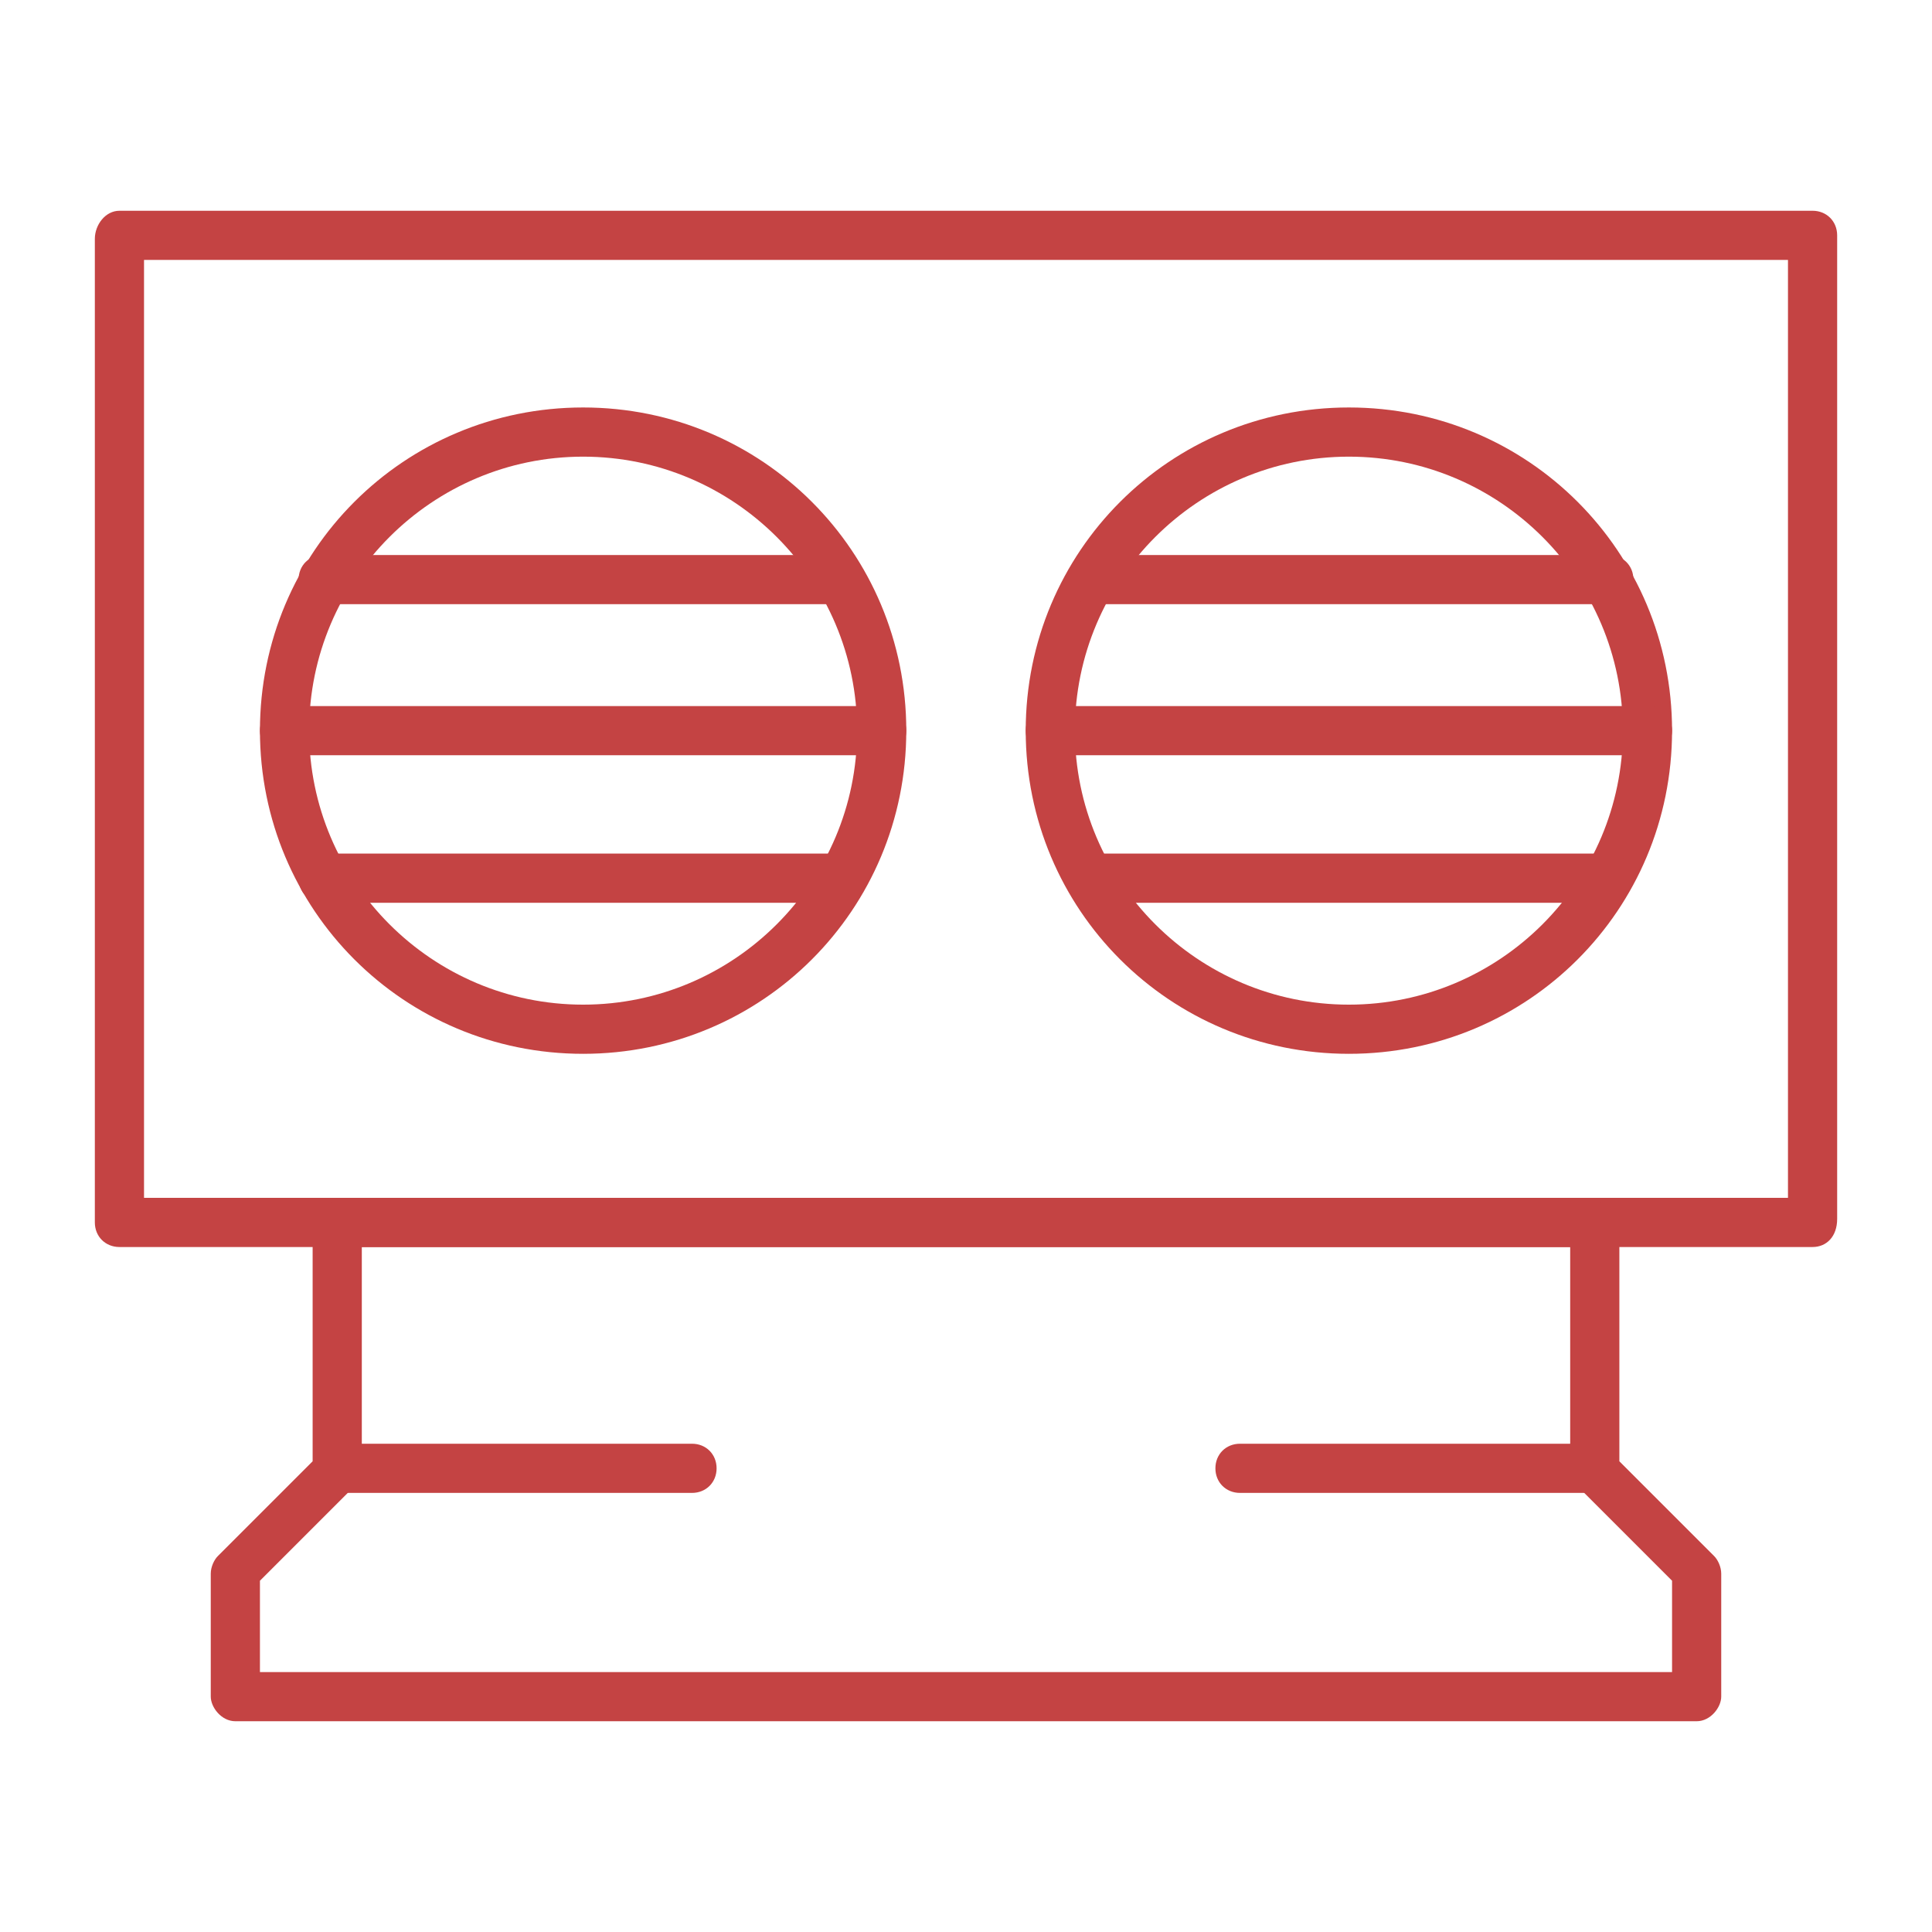
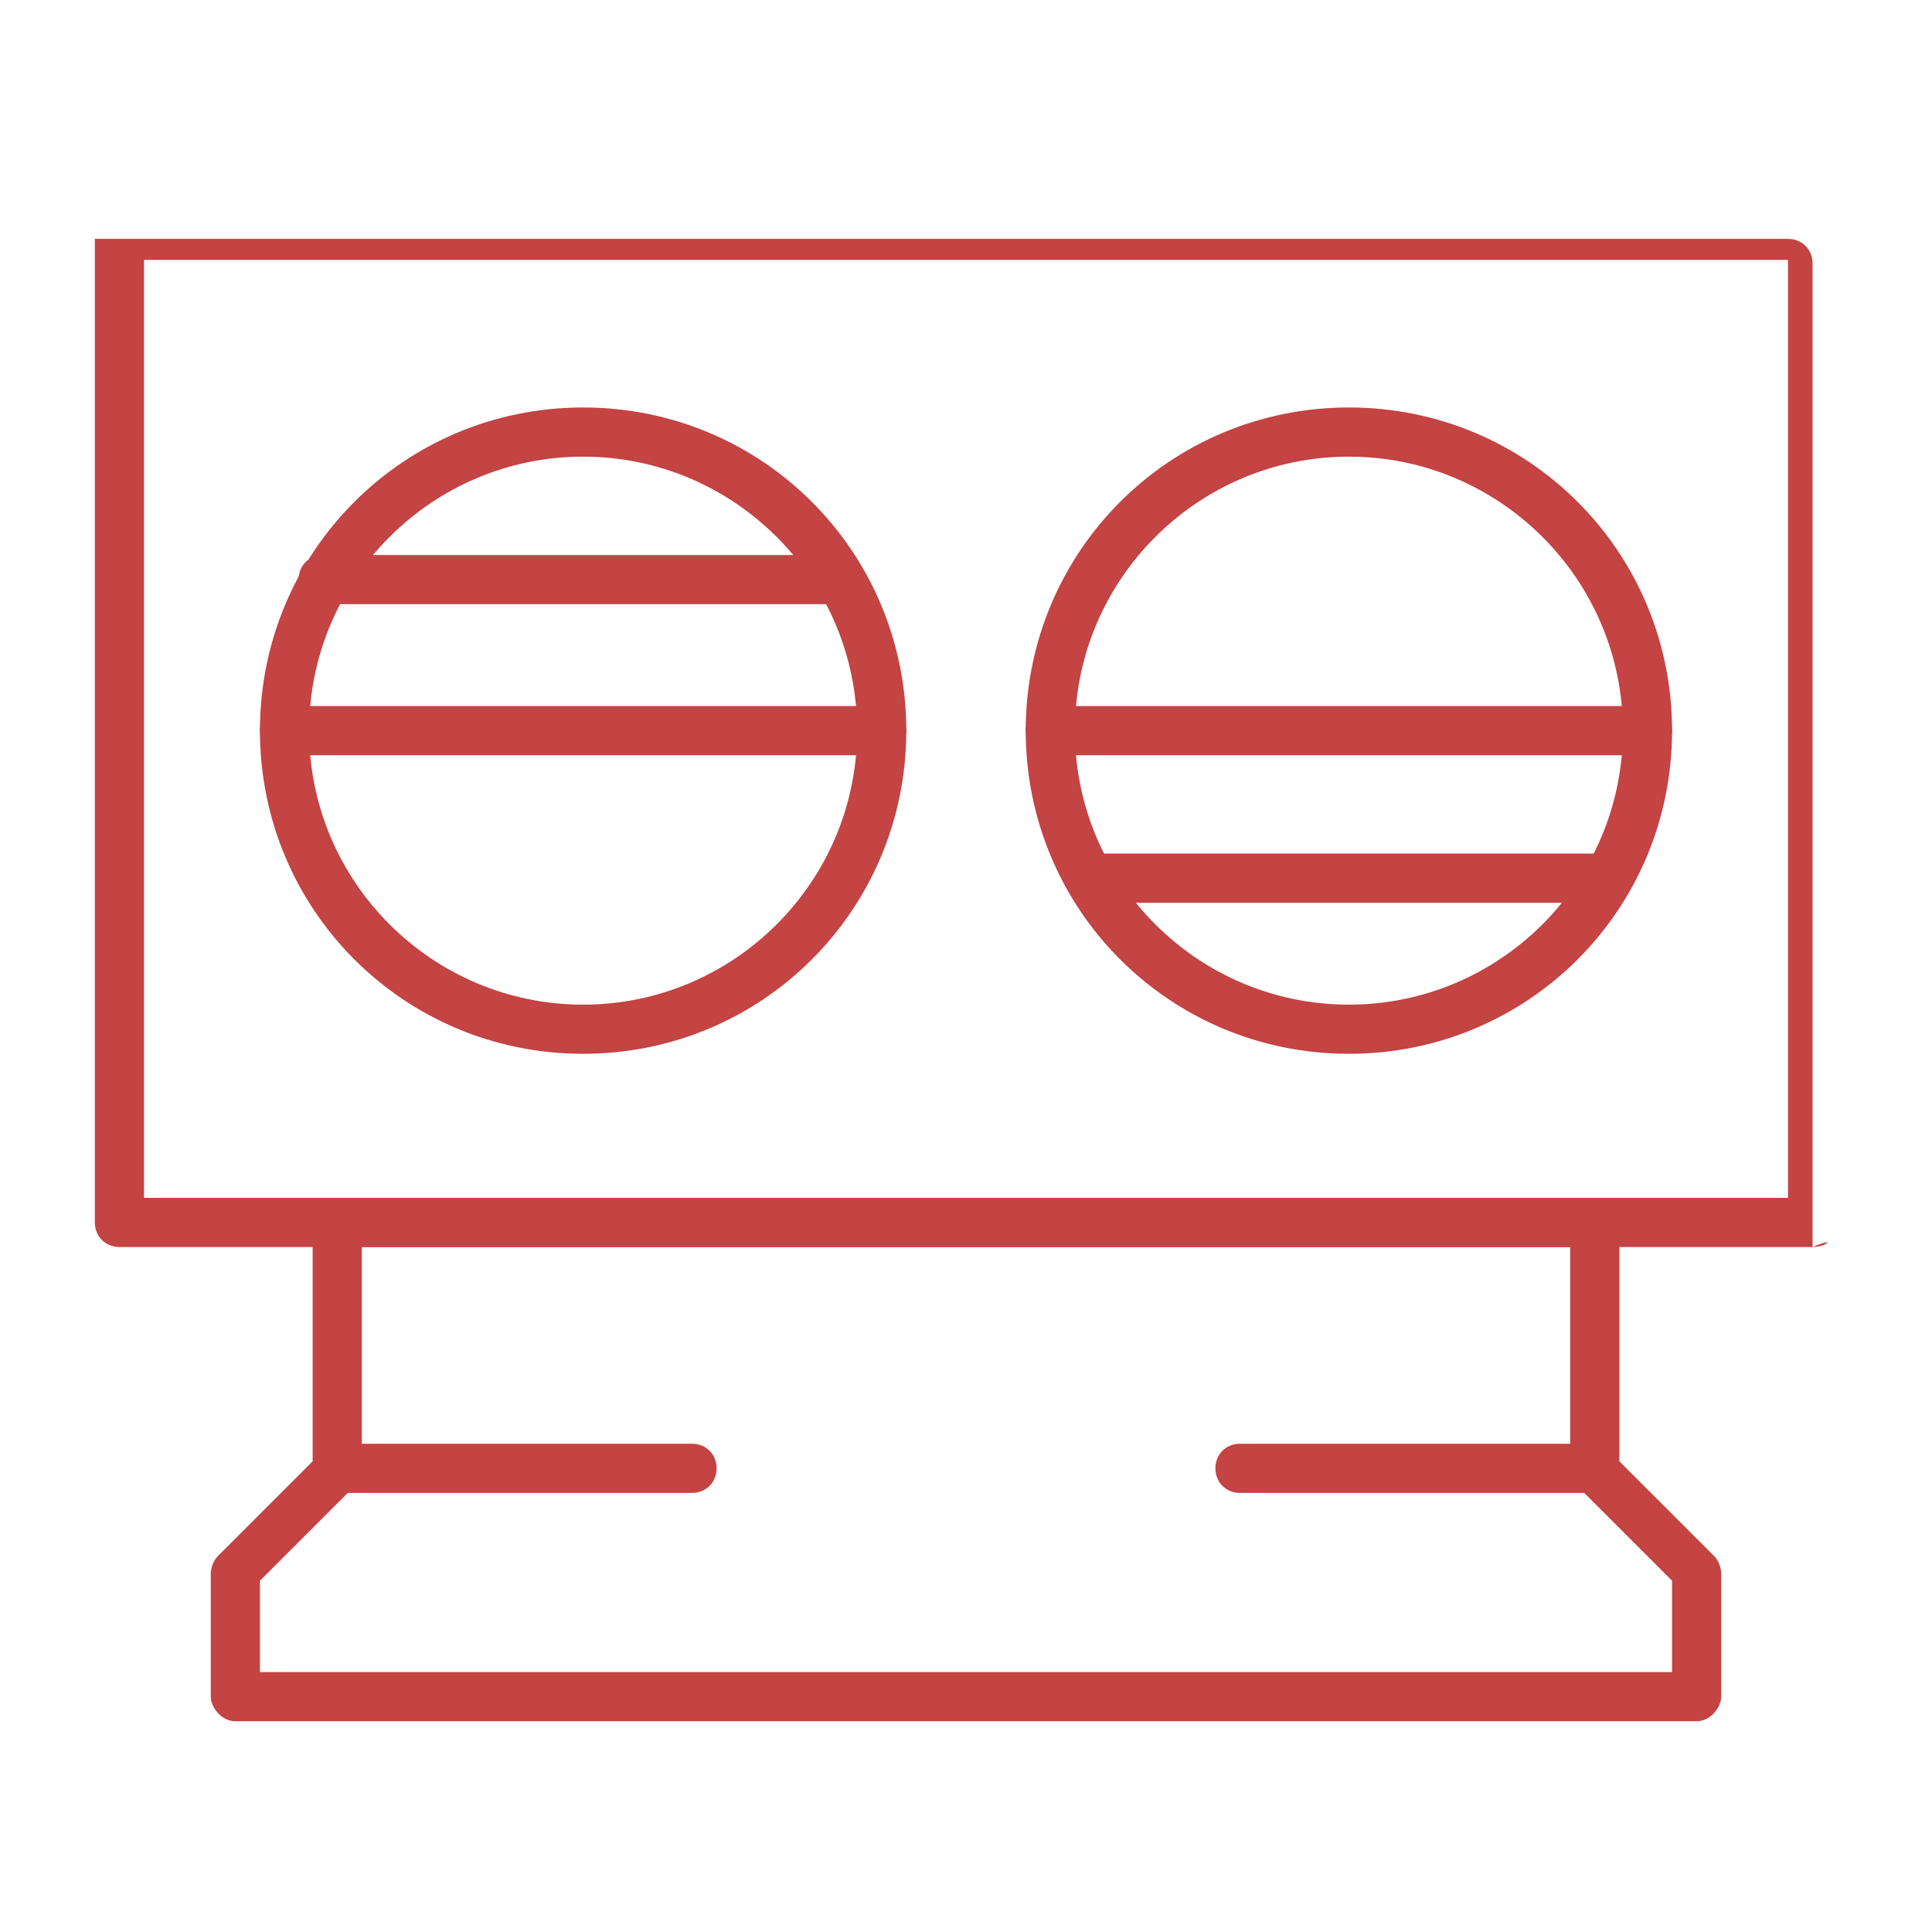
<svg xmlns="http://www.w3.org/2000/svg" version="1.1" id="Layer_1" x="0px" y="0px" width="55px" height="55px" viewBox="0 0 55 55" style="enable-background:new 0 0 55 55;" xml:space="preserve">
  <style type="text/css">
	.st0{fill:#C44343;}
	.st1{display:none;}
	.st2{display:inline;}
</style>
  <g>
    <g>
-       <path class="st0" d="M51.6,35.5H3.4c-0.4,0-0.7-0.3-0.7-0.7v-28C2.7,6.4,3,6,3.4,6h48.2c0.4,0,0.7,0.3,0.7,0.7v28    C52.3,35.2,52,35.5,51.6,35.5z M4.1,34.1h46.8V7.4H4.1V34.1z" />
+       <path class="st0" d="M51.6,35.5H3.4c-0.4,0-0.7-0.3-0.7-0.7v-28h48.2c0.4,0,0.7,0.3,0.7,0.7v28    C52.3,35.2,52,35.5,51.6,35.5z M4.1,34.1h46.8V7.4H4.1V34.1z" />
    </g>
    <g>
      <path class="st0" d="M48.3,49H6.7C6.3,49,6,48.6,6,48.3v-3.5c0-0.2,0.1-0.4,0.2-0.5l2.7-2.7v-6.7c0-0.4,0.3-0.7,0.7-0.7h35.8    c0.4,0,0.7,0.3,0.7,0.7v6.7l2.7,2.7c0.1,0.1,0.2,0.3,0.2,0.5v3.5C49,48.6,48.7,49,48.3,49z M7.4,47.6h40.2V45l-2.7-2.7    c-0.1-0.1-0.2-0.3-0.2-0.5v-6.3H10.3v6.3c0,0.2-0.1,0.4-0.2,0.5L7.4,45V47.6z" />
    </g>
    <g>
      <g>
        <path class="st0" d="M19.7,42.5H9.6c-0.4,0-0.7-0.3-0.7-0.7s0.3-0.7,0.7-0.7h10.1c0.4,0,0.7,0.3,0.7,0.7S20.1,42.5,19.7,42.5z" />
      </g>
      <g>
        <path class="st0" d="M45.4,42.5H35.3c-0.4,0-0.7-0.3-0.7-0.7s0.3-0.7,0.7-0.7h10.1c0.4,0,0.7,0.3,0.7,0.7S45.8,42.5,45.4,42.5z" />
      </g>
    </g>
    <g>
      <g>
        <g>
          <path class="st0" d="M16.6,30c-5.1,0-9.2-4.1-9.2-9.2s4.1-9.2,9.2-9.2c5.1,0,9.2,4.1,9.2,9.2S21.7,30,16.6,30z M16.6,13      c-4.3,0-7.8,3.5-7.8,7.8s3.5,7.8,7.8,7.8s7.8-3.5,7.8-7.8S20.9,13,16.6,13z" />
        </g>
        <g>
          <path class="st0" d="M25.1,21.5h-17c-0.4,0-0.7-0.3-0.7-0.7s0.3-0.7,0.7-0.7h17c0.4,0,0.7,0.3,0.7,0.7S25.5,21.5,25.1,21.5z" />
        </g>
        <g>
-           <path class="st0" d="M23.9,25.7H9.2c-0.4,0-0.7-0.3-0.7-0.7s0.3-0.7,0.7-0.7h14.7c0.4,0,0.7,0.3,0.7,0.7S24.3,25.7,23.9,25.7z" />
-         </g>
+           </g>
        <g>
          <path class="st0" d="M23.9,17.2H9.2c-0.4,0-0.7-0.3-0.7-0.7s0.3-0.7,0.7-0.7h14.7c0.4,0,0.7,0.3,0.7,0.7S24.3,17.2,23.9,17.2z" />
        </g>
      </g>
      <g>
        <g>
          <path class="st0" d="M38.4,30c-5.1,0-9.2-4.1-9.2-9.2s4.1-9.2,9.2-9.2c5.1,0,9.2,4.1,9.2,9.2S43.5,30,38.4,30z M38.4,13      c-4.3,0-7.8,3.5-7.8,7.8s3.5,7.8,7.8,7.8s7.8-3.5,7.8-7.8S42.7,13,38.4,13z" />
        </g>
        <g>
          <path class="st0" d="M46.9,21.5h-17c-0.4,0-0.7-0.3-0.7-0.7s0.3-0.7,0.7-0.7h17c0.4,0,0.7,0.3,0.7,0.7S47.3,21.5,46.9,21.5z" />
        </g>
        <g>
          <path class="st0" d="M45.8,25.7H31.1c-0.4,0-0.7-0.3-0.7-0.7s0.3-0.7,0.7-0.7h14.7c0.4,0,0.7,0.3,0.7,0.7S46.1,25.7,45.8,25.7z" />
        </g>
        <g>
-           <path class="st0" d="M45.8,17.2H31.1c-0.4,0-0.7-0.3-0.7-0.7s0.3-0.7,0.7-0.7h14.7c0.4,0,0.7,0.3,0.7,0.7S46.1,17.2,45.8,17.2z" />
-         </g>
+           </g>
      </g>
    </g>
  </g>
  <g class="st1">
    <g class="st2">
      <path class="st0" d="M47,43.3H8c-2.9,0-5.3-2.4-5.3-5.3V12.9C2.7,10,5.1,7.6,8,7.6h39c2.9,0,5.3,2.4,5.3,5.3V38    C52.3,40.9,49.9,43.3,47,43.3z M8,9c-2.1,0-3.9,1.7-3.9,3.9V38c0,2.1,1.7,3.9,3.9,3.9h39c2.1,0,3.9-1.7,3.9-3.9V12.9    c0-2.1-1.7-3.9-3.9-3.9H8z" />
    </g>
    <g class="st2">
      <path class="st0" d="M45.1,15.8h-3.9c-0.4,0-0.7-0.3-0.7-0.7s0.3-0.7,0.7-0.7h3.9c0.4,0,0.7,0.3,0.7,0.7S45.5,15.8,45.1,15.8z" />
    </g>
    <g class="st2">
      <g>
        <path class="st0" d="M20.5,38c-6.9,0-12.6-5.6-12.6-12.6c0-6.9,5.6-12.6,12.6-12.6c6.9,0,12.6,5.6,12.6,12.6     C33.1,32.4,27.5,38,20.5,38z M20.5,14.3c-6.2,0-11.2,5-11.2,11.2c0,6.2,5,11.2,11.2,11.2c6.2,0,11.2-5,11.2-11.2     C31.7,19.3,26.7,14.3,20.5,14.3z" />
      </g>
      <g>
        <path class="st0" d="M20.5,38c-0.4,0-0.7-0.3-0.7-0.7V13.6c0-0.4,0.3-0.7,0.7-0.7s0.7,0.3,0.7,0.7v23.8     C21.2,37.7,20.9,38,20.5,38z" />
      </g>
      <g>
        <g>
          <path class="st0" d="M30,19H11c-0.4,0-0.7-0.3-0.7-0.7s0.3-0.7,0.7-0.7h19c0.4,0,0.7,0.3,0.7,0.7S30.4,19,30,19z" />
        </g>
        <g>
          <path class="st0" d="M31.8,23.8H9.2c-0.4,0-0.7-0.3-0.7-0.7s0.3-0.7,0.7-0.7h22.6c0.4,0,0.7,0.3,0.7,0.7S32.2,23.8,31.8,23.8z" />
        </g>
        <g>
          <path class="st0" d="M31.8,28.5H9.2c-0.4,0-0.7-0.3-0.7-0.7s0.3-0.7,0.7-0.7h22.6c0.4,0,0.7,0.3,0.7,0.7S32.2,28.5,31.8,28.5z" />
        </g>
        <g>
          <path class="st0" d="M30,33.3H11c-0.4,0-0.7-0.3-0.7-0.7s0.3-0.7,0.7-0.7h19c0.4,0,0.7,0.3,0.7,0.7S30.4,33.3,30,33.3z" />
        </g>
      </g>
    </g>
    <g class="st2">
      <g>
        <path class="st0" d="M15.1,47.4H9.8c-0.3,0-0.6-0.2-0.7-0.5l-1.5-4.1c-0.1-0.2,0-0.5,0.1-0.6c0.1-0.2,0.3-0.3,0.6-0.3h8.3     c0.2,0,0.4,0.1,0.6,0.3c0.1,0.2,0.2,0.4,0.1,0.6l-1.5,4.1C15.6,47.2,15.4,47.4,15.1,47.4z M10.3,46h4.3l1-2.7H9.3L10.3,46z" />
      </g>
      <g>
        <path class="st0" d="M45.2,47.4h-5.3c-0.3,0-0.6-0.2-0.7-0.5l-1.5-4.1c-0.1-0.2,0-0.5,0.1-0.6c0.1-0.2,0.3-0.3,0.6-0.3h8.3     c0.2,0,0.4,0.1,0.6,0.3c0.1,0.2,0.2,0.4,0.1,0.6l-1.5,4.1C45.8,47.2,45.5,47.4,45.2,47.4z M40.4,46h4.3l1-2.7h-6.3L40.4,46z" />
      </g>
    </g>
  </g>
  <g class="st1">
    <g class="st2">
      <g>
        <path class="st0" d="M47.6,28.5H7.4c-0.3,0-0.5-0.1-0.6-0.4c-1.7-3.3-2.6-7-2.6-10.8S5.1,9.9,6.8,6.6c0.1-0.2,0.4-0.4,0.6-0.4     h40.1c0.3,0,0.5,0.1,0.6,0.4c1.7,3.3,2.6,7,2.6,10.8s-0.9,7.5-2.6,10.8C48.1,28.4,47.8,28.5,47.6,28.5z M7.9,27.1h39.3     c1.5-3,2.3-6.4,2.3-9.7s-0.8-6.7-2.3-9.7H7.9c-1.5,3-2.3,6.4-2.3,9.7S6.4,24.1,7.9,27.1z" />
      </g>
      <g>
        <path class="st0" d="M15.1,12.8h-3.5c-0.4,0-0.7-0.3-0.7-0.7s0.3-0.7,0.7-0.7h3.5c0.4,0,0.7,0.3,0.7,0.7S15.5,12.8,15.1,12.8z" />
      </g>
    </g>
    <g class="st2">
      <path class="st0" d="M50.1,18.1H4.9c-0.4,0-0.7-0.3-0.7-0.7s0.3-0.7,0.7-0.7h45.2c0.4,0,0.7,0.3,0.7,0.7S50.5,18.1,50.1,18.1z" />
    </g>
    <g class="st2">
-       <path class="st0" d="M44.7,28.5H10.3c-0.4,0-0.7-0.3-0.7-0.7V26c0-2.3,1.9-4.2,4.2-4.2h27.5c2.3,0,4.2,1.9,4.2,4.2v1.8    C45.4,28.2,45.1,28.5,44.7,28.5z M11,27.1H44V26c0-1.5-1.2-2.8-2.8-2.8H13.7c-1.5,0-2.8,1.2-2.8,2.8V27.1z" />
-     </g>
+       </g>
    <g class="st2">
      <g>
        <path class="st0" d="M15.8,28.5c-0.4,0-0.7-0.3-0.7-0.7v-5.2c0-0.4,0.3-0.7,0.7-0.7s0.7,0.3,0.7,0.7v5.2     C16.5,28.2,16.2,28.5,15.8,28.5z" />
      </g>
      <g>
        <path class="st0" d="M20.5,28.5c-0.4,0-0.7-0.3-0.7-0.7v-5.2c0-0.4,0.3-0.7,0.7-0.7s0.7,0.3,0.7,0.7v5.2     C21.2,28.2,20.9,28.5,20.5,28.5z" />
      </g>
      <g>
        <path class="st0" d="M25.2,28.5c-0.4,0-0.7-0.3-0.7-0.7v-5.2c0-0.4,0.3-0.7,0.7-0.7s0.7,0.3,0.7,0.7v5.2     C25.9,28.2,25.6,28.5,25.2,28.5z" />
      </g>
      <g>
        <path class="st0" d="M29.8,28.5c-0.4,0-0.7-0.3-0.7-0.7v-5.2c0-0.4,0.3-0.7,0.7-0.7s0.7,0.3,0.7,0.7v5.2     C30.5,28.2,30.2,28.5,29.8,28.5z" />
      </g>
      <g>
-         <path class="st0" d="M34.5,28.5c-0.4,0-0.7-0.3-0.7-0.7v-5.2c0-0.4,0.3-0.7,0.7-0.7s0.7,0.3,0.7,0.7v5.2     C35.2,28.2,34.9,28.5,34.5,28.5z" />
-       </g>
+         </g>
      <g>
        <path class="st0" d="M39.2,28.5c-0.4,0-0.7-0.3-0.7-0.7v-5.2c0-0.4,0.3-0.7,0.7-0.7s0.7,0.3,0.7,0.7v5.2     C39.9,28.2,39.6,28.5,39.2,28.5z" />
      </g>
    </g>
    <g class="st2">
      <g>
        <path class="st0" d="M27.5,48.8c-4.3,0-8.5-1.3-12.1-3.7c-0.3-0.2-0.4-0.7-0.2-1c0.2-0.3,0.6-0.4,1-0.2c3.3,2.3,7.2,3.5,11.3,3.5     s7.9-1.2,11.3-3.5c0.3-0.2,0.8-0.1,1,0.2c0.2,0.3,0.1,0.8-0.2,1C36,47.5,31.8,48.8,27.5,48.8z" />
      </g>
      <g>
        <path class="st0" d="M27.5,43.4c-3.4,0-6.6-1-9.3-3c-0.3-0.2-0.4-0.7-0.2-1c0.2-0.3,0.7-0.4,1-0.2c2.5,1.8,5.5,2.7,8.5,2.7     s6-0.9,8.5-2.7c0.3-0.2,0.8-0.2,1,0.2c0.2,0.3,0.2,0.8-0.2,1C34.1,42.3,30.9,43.4,27.5,43.4z" />
      </g>
      <g>
-         <path class="st0" d="M27.5,37.9c-2.4,0-4.7-0.8-6.6-2.3c-0.3-0.2-0.4-0.7-0.1-1c0.2-0.3,0.7-0.4,1-0.1c1.7,1.3,3.6,2,5.8,2     s4.1-0.7,5.8-2c0.3-0.2,0.7-0.2,1,0.1c0.2,0.3,0.2,0.7-0.1,1C32.2,37.1,29.9,37.9,27.5,37.9z" />
-       </g>
+         </g>
    </g>
  </g>
</svg>